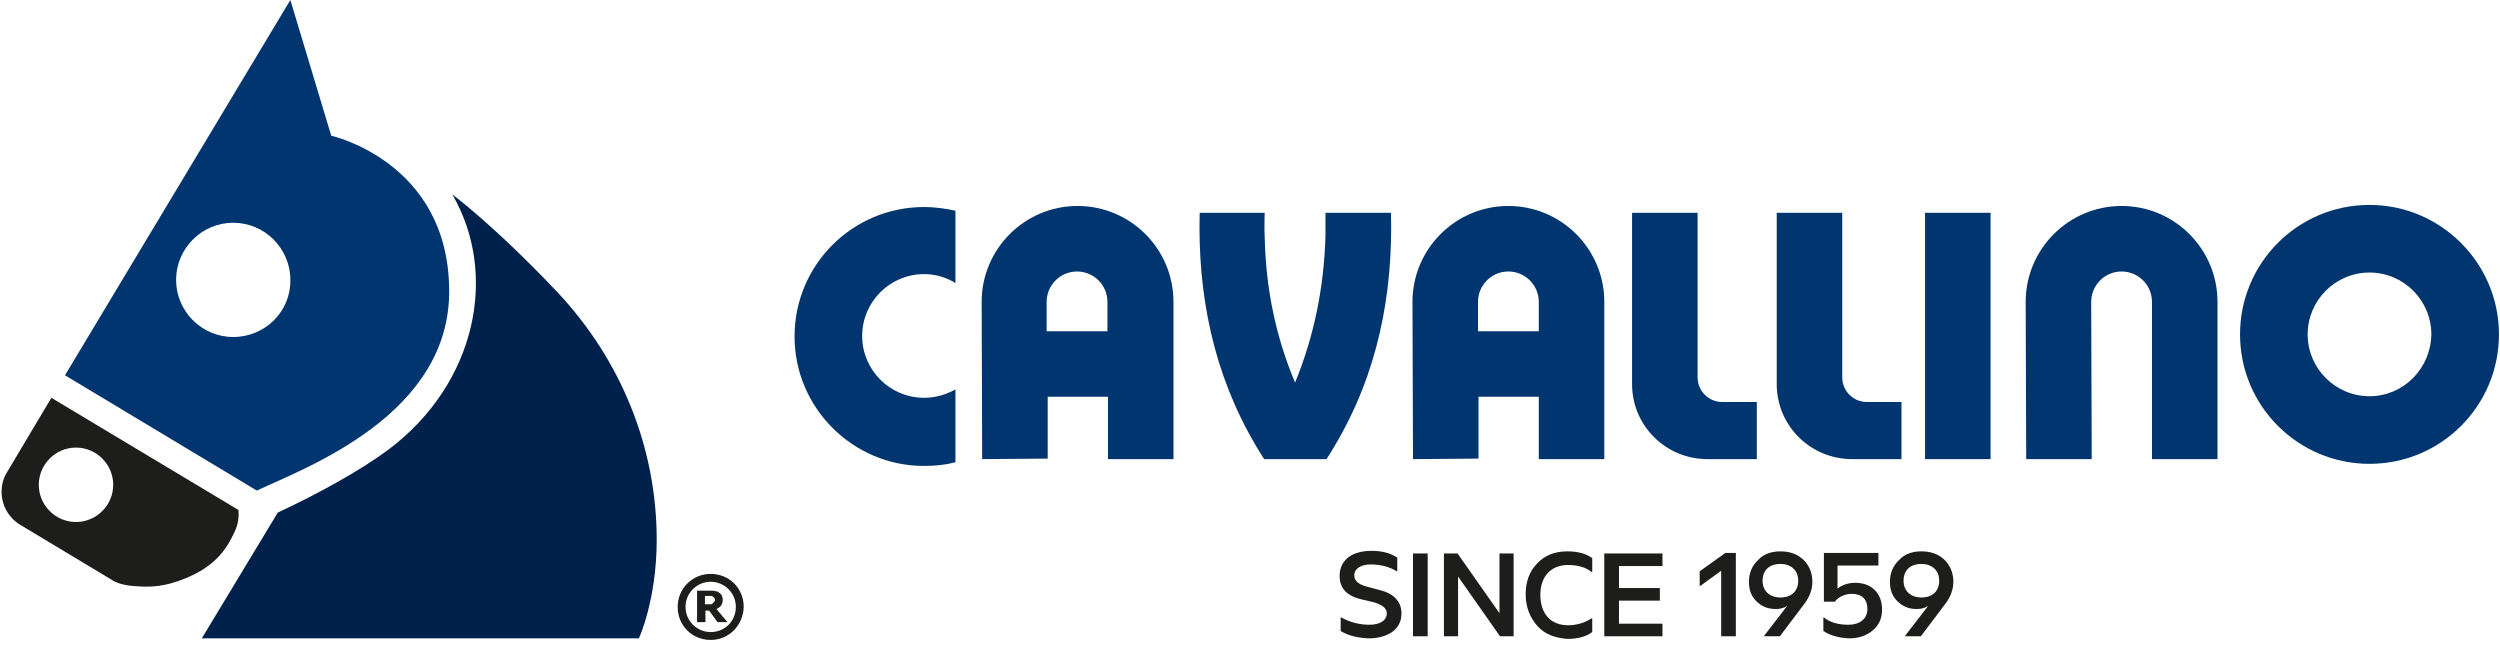
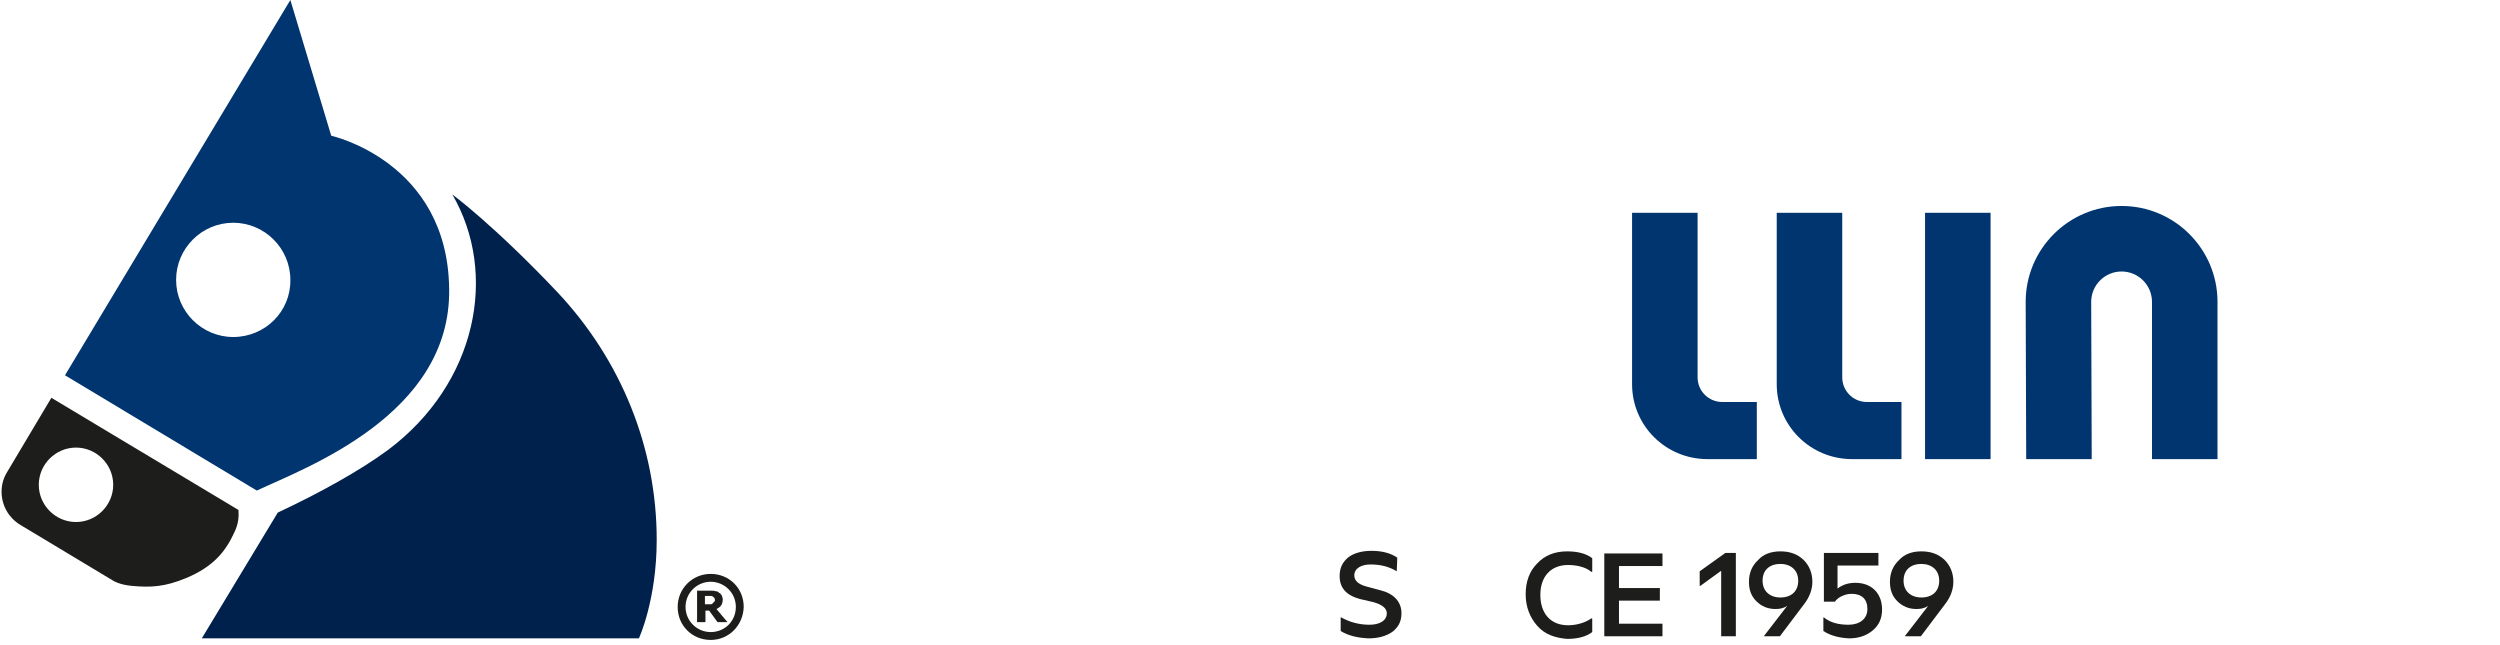
<svg xmlns="http://www.w3.org/2000/svg" width="477px" height="123px" viewBox="0 0 477 123" version="1.1">
  <title>logo</title>
  <g id="Page-1" stroke="none" stroke-width="1" fill="none" fill-rule="evenodd">
    <g id="logo" transform="translate(0.3, 0)">
      <g id="Group" transform="translate(-0, 0)">
        <path d="M86,37.1 C94.8,52.2 90.7,73.1 73.8,85.8 C68.4,89.8 60.6,94.1 52.7,97.8 L38.2,121.8 L121.6,121.8 C121.6,121.8 125,114.5 125,103 C125,85.4 118.2,68.7 106.1,55.8 C93.9,42.9 86,37.1 86,37.1 Z" id="Path" fill="#01214D" />
        <path d="M62.9,25.9 L55.1,0 L12.1,71.6 L48.7,93.6 C57.8,89.3 85.8,79.2 85.4,55.1 C85.1,30.8 62.9,25.9 62.9,25.9 Z M44.2,64.3 C38.2,64.3 33.3,59.4 33.3,53.4 C33.3,47.4 38.2,42.5 44.2,42.5 C50.2,42.5 55.1,47.4 55.1,53.4 C55.2,59.4 50.3,64.3 44.2,64.3 Z" id="Shape" fill="#00356F" />
        <path d="M45.2,97.3 L9.5,75.9 L1.1,90 C0.4,91.1 -7.10542736e-15,92.4 -7.10542736e-15,93.8 C-7.10542736e-15,96.5 1.4,98.8 3.5,100.1 L21.3,110.8 C21.3,110.8 22.5,111.6 25,111.8 C28.4,112.1 31.1,112 35.2,110.3 C40.5,108.1 42.8,105.1 44.4,101.6 C45.2,100 45.3,98.5 45.2,97.3 Z M14.2,99.6 C10.3,99.6 7.1,96.4 7.1,92.5 C7.1,88.6 10.3,85.4 14.2,85.4 C18.1,85.4 21.3,88.6 21.3,92.5 C21.3,96.4 18.1,99.6 14.2,99.6 Z" id="Shape" fill="#1D1D1B" />
      </g>
      <g id="Group" transform="translate(151.3, 39.1)" fill="#00356F">
-         <path d="M142,24.1 L142,24.1 L142,18.5 C142,15.3 139.4,12.7 136.2,12.7 C133,12.7 130.4,15.3 130.4,18.5 L130.4,24.1 L142,24.1 Z M118,48.5 L118,48.5 L117.9,18.5 C117.9,8.4 126.1,0.2 136.2,0.2 C146.3,0.2 154.5,8.4 154.5,18.5 L154.5,48.5 L142,48.5 L142,36.6 L130.5,36.6 L130.5,48.4 L118,48.5 Z M89.7,1.5 L89.7,1.5 C89.7,2.6 89.6,4.1 89.7,6 C89.9,15.9 91.8,25.1 95.5,33.9 C99.1,25.1 101,15.9 101.3,6 C101.3,4.2 101.3,2.7 101.3,1.5 L113.8,1.5 C114.2,17 111.3,32.1 103.1,45.9 C102.6,46.8 102,47.7 101.5,48.5 L89.6,48.5 C89.1,47.7 88.5,46.8 88,45.9 C79.8,32 76.9,16.9 77.3,1.5 L89.7,1.5 Z M59.7,24.1 L59.7,24.1 L59.7,18.5 C59.7,15.3 57.1,12.7 53.9,12.7 C50.7,12.7 48.1,15.3 48.1,18.5 L48.1,24.1 L59.7,24.1 Z M35.8,48.5 L35.8,48.5 L35.7,18.5 C35.7,8.4 43.9,0.2 54,0.2 C64.1,0.2 72.3,8.4 72.3,18.5 L72.3,48.5 L59.8,48.5 L59.8,36.6 L48.3,36.6 L48.3,48.4 L35.8,48.5 Z M24.7,13.2 C18.2,13.2 12.9,18.5 12.9,25 C12.9,31.5 18.2,36.8 24.7,36.8 C26.9,36.8 28.9,36.2 30.7,35.2 L30.7,49.1 C28.8,49.6 26.8,49.8 24.7,49.8 C11.1,49.8 -2.84217094e-14,38.7 -2.84217094e-14,25.1 C-2.84217094e-14,11.4 11.1,0.4 24.7,0.4 C26.8,0.4 28.8,0.7 30.7,1.1 L30.7,14.9 C28.9,13.8 26.9,13.2 24.7,13.2 Z" id="Shape" />
        <g transform="translate(159.8, 0)">
          <path d="M51.4,37.6 L46.8,37.6 L46.8,37.6 L44.8,37.6 C42.2,37.6 40.1,35.5 40.1,32.9 L40.1,1.5 L27.6,1.5 L27.6,34.2 C27.6,42.1 34,48.5 42,48.5 L46.9,48.5 L46.9,48.5 L51.4,48.5 L51.4,37.6 L51.4,37.6 Z" id="Path" />
          <path d="M23.8,37.6 L19.2,37.6 L19.2,37.6 L17.2,37.6 C14.6,37.6 12.5,35.5 12.5,32.9 L12.5,1.5 L0,1.5 L0,34.2 C0,42.1 6.4,48.5 14.4,48.5 L19.3,48.5 L19.3,48.5 L23.8,48.5 L23.8,37.6 Z" id="Path" />
          <polygon id="Path" points="68.4 1.5 68.4 1.5 68.4 48.5 55.9 48.5 55.9 1.5" />
          <path d="M75.2,48.5 L75.2,48.5 L75.1,18.5 C75.1,8.4 83.3,0.2 93.4,0.2 C103.5,0.2 111.7,8.4 111.7,18.5 L111.7,48.5 L99.2,48.5 L99.2,18.5 C99.2,15.3 96.6,12.7 93.4,12.7 C90.2,12.7 87.6,15.3 87.6,18.5 L87.7,48.5 L75.2,48.5 Z" id="Path" />
-           <path d="M140.7,0 C127,0 116,11.1 116,24.7 C116,38.4 127.1,49.4 140.7,49.4 C154.4,49.4 165.4,38.3 165.4,24.7 C165.4,11.1 154.3,0 140.7,0 Z M140.7,36.5 C134.2,36.5 128.9,31.2 128.9,24.7 C128.9,18.2 134.2,12.9 140.7,12.9 C147.2,12.9 152.5,18.2 152.5,24.7 C152.4,31.2 147.2,36.5 140.7,36.5 Z" id="Shape" />
        </g>
      </g>
      <g id="Group" transform="translate(129, 109.5)" fill="#1D1D1B" fill-rule="nonzero">
        <path d="M9.5,9.2 L7.6,9.2 L6,7 L5.3,7 L5.3,9.2 L3.7,9.2 L3.7,3.2 L6.3,3.2 C6.7,3.2 7,3.2 7.2,3.3 C7.5,3.3 7.7,3.4 7.9,3.6 C8.1,3.7 8.3,3.9 8.4,4.1 C8.5,4.3 8.6,4.6 8.6,4.9 C8.6,5.3 8.5,5.7 8.3,6 C8.1,6.3 7.8,6.5 7.4,6.7 L9.5,9.2 Z M7.1,5 C7.1,4.9 7.1,4.7 7,4.6 C6.9,4.5 6.8,4.4 6.7,4.3 C6.6,4.3 6.5,4.2 6.3,4.2 C6.2,4.2 6,4.2 5.8,4.2 L5.2,4.2 L5.2,5.8 L5.7,5.8 C5.9,5.8 6.2,5.8 6.3,5.8 C6.5,5.8 6.6,5.7 6.7,5.6 C6.8,5.5 6.9,5.4 6.9,5.3 C7.1,5.3 7.1,5.2 7.1,5 Z" id="Shape" />
        <path d="M6.3,12.6 C2.8,12.6 0,9.9 0,6.3 C0,2.8 2.8,0 6.3,0 C9.8,0 12.6,2.7 12.6,6.3 C12.5,9.8 9.8,12.6 6.3,12.6 Z M6.3,1.5 C3.7,1.5 1.5,3.6 1.5,6.3 C1.5,9 3.7,11.1 6.3,11.1 C9,11.1 11.1,9 11.1,6.3 C11.1,3.6 8.9,1.5 6.3,1.5 Z" id="Shape" />
        <path d="M6.3,0.3 C2.9,0.3 0.3,3 0.3,6.3 C0.3,9.6 2.9,12.3 6.3,12.3 C9.7,12.3 12.3,9.7 12.3,6.3 C12.3,3 9.6,0.3 6.3,0.3 Z M6.3,11.4 C3.6,11.4 1.2,9.2 1.2,6.3 C1.2,3.4 3.5,1.2 6.3,1.2 C9,1.2 11.4,3.4 11.4,6.3 C11.4,9.2 9,11.4 6.3,11.4 Z" id="Shape" />
      </g>
      <g id="Group" transform="translate(255.3, 105.1)" fill="#1D1D1B" fill-rule="nonzero">
-         <path d="M0.2,15.3 L0.2,12.7 L0.3,12.7 C1.9,13.6 3.7,14.1 5.7,14.1 C7.5,14.1 9,13.4 9,11.9 C9,11 8.2,10.3 6.5,9.8 L3.9,9.2 C1.3,8.5 0,7.1 0,4.8 C0,3.2 0.6,2.1 1.7,1.2 C2.8,0.4 4.3,-2.84217094e-14 6.1,-2.84217094e-14 C8,-2.84217094e-14 9.7,0.4 11,1.3 L11,3.9 L10.9,3.9 C9.4,3 7.8,2.6 5.9,2.6 C4.2,2.6 2.8,3.3 2.8,4.7 C2.8,5.7 3.6,6.4 5.1,6.8 L7.7,7.5 C10.2,8.1 11.8,9.6 11.8,11.9 C11.8,13.5 11.2,14.6 10,15.5 C8.8,16.3 7.3,16.7 5.5,16.7 C3.4,16.6 1.7,16.2 0.2,15.3 Z" id="Path" />
-         <polygon id="Path" points="14 16.3 14 0.5 16.8 0.5 16.8 16.3" />
-         <polygon id="Path" points="19.9 16.3 19.9 0.5 22.5 0.5 30.5 11.9 30.5 0.5 33.2 0.5 33.2 16.3 30.6 16.3 22.6 4.9 22.6 16.3" />
+         <path d="M0.2,15.3 L0.2,12.7 L0.3,12.7 C1.9,13.6 3.7,14.1 5.7,14.1 C7.5,14.1 9,13.4 9,11.9 C9,11 8.2,10.3 6.5,9.8 L3.9,9.2 C1.3,8.5 0,7.1 0,4.8 C0,3.2 0.6,2.1 1.7,1.2 C2.8,0.4 4.3,-2.84217094e-14 6.1,-2.84217094e-14 C8,-2.84217094e-14 9.7,0.4 11,1.3 L10.9,3.9 C9.4,3 7.8,2.6 5.9,2.6 C4.2,2.6 2.8,3.3 2.8,4.7 C2.8,5.7 3.6,6.4 5.1,6.8 L7.7,7.5 C10.2,8.1 11.8,9.6 11.8,11.9 C11.8,13.5 11.2,14.6 10,15.5 C8.8,16.3 7.3,16.7 5.5,16.7 C3.4,16.6 1.7,16.2 0.2,15.3 Z" id="Path" />
        <path d="M37.7,14.3 C36.3,12.7 35.5,10.7 35.5,8.3 C35.5,5.9 36.2,3.9 37.7,2.4 C39.1,0.9 41,0.1 43.4,0.1 C45.4,0.1 47,0.5 48.2,1.4 L48.2,4 L48,4 C47,3.1 45.2,2.7 43.6,2.7 C40.3,2.7 38.3,4.9 38.3,8.4 C38.3,11.9 40.2,14.2 43.6,14.2 C45.2,14.2 46.9,13.7 48,12.9 L48.2,12.9 L48.2,15.5 C47,16.4 45.4,16.8 43.4,16.8 C41,16.6 39.1,15.9 37.7,14.3 Z" id="Path" />
        <polygon id="Path" points="50.5 16.3 50.5 0.5 61.6 0.5 61.6 2.9 53.3 2.9 53.3 7.1 61.1 7.1 61.1 9.5 53.3 9.5 53.3 13.9 61.6 13.9 61.6 16.3" />
        <polygon id="Path" points="72.8 16.3 72.8 3.8 68.8 6.7 68.7 6.7 68.7 3.9 73.6 0.4 75.6 0.4 75.6 16.3" />
        <path d="M84.1,0.1 C85.9,0.1 87.3,0.6 88.5,1.7 C89.6,2.8 90.2,4.2 90.2,5.9 C90.2,7.3 89.7,8.8 88.6,10.2 L84,16.3 L81,16.3 L81,16.2 L85.4,10.5 C84.8,10.9 84.1,11.1 83.2,11.1 C81.7,11.1 80.5,10.6 79.5,9.6 C78.5,8.6 78.1,7.4 78.1,5.9 C78.1,4.2 78.7,2.8 79.9,1.7 C80.9,0.6 82.4,0.1 84.1,0.1 Z M87.5,5.7 C87.5,3.7 86.1,2.5 84.1,2.5 C82,2.5 80.7,3.7 80.7,5.7 C80.7,7.7 82.1,8.9 84.1,8.9 C86.2,8.9 87.5,7.7 87.5,5.7 Z" id="Shape" />
        <path d="M92.3,15.3 L92.3,12.7 L92.4,12.7 C93.6,13.7 95.2,14.1 97.1,14.1 C99.2,14.1 100.7,13 100.7,11.1 C100.7,9.2 99.6,8.2 97.7,8.2 C96.5,8.2 95.1,8.8 94.5,9.7 L92.4,9.7 L92.4,0.4 L102.8,0.4 L102.8,2.8 L95,2.8 L95,7.2 C95.9,6.5 97,6.1 98.4,6.1 C101.5,6.1 103.5,8.1 103.5,11.2 C103.5,12.9 102.9,14.2 101.7,15.2 C100.5,16.2 99,16.7 97.2,16.7 C95.3,16.6 93.7,16.2 92.3,15.3 Z" id="Path" />
        <path d="M111,0.1 C112.8,0.1 114.2,0.6 115.4,1.7 C116.5,2.8 117.1,4.2 117.1,5.9 C117.1,7.3 116.6,8.8 115.5,10.2 L110.9,16.3 L107.9,16.3 L107.9,16.2 L112.3,10.5 C111.7,10.9 111,11.1 110.1,11.1 C108.6,11.1 107.4,10.6 106.4,9.6 C105.4,8.6 105,7.4 105,5.9 C105,4.2 105.6,2.8 106.8,1.7 C107.8,0.6 109.3,0.1 111,0.1 Z M114.4,5.7 C114.4,3.7 113,2.5 111,2.5 C108.9,2.5 107.6,3.7 107.6,5.7 C107.6,7.7 109,8.9 111,8.9 C113.1,8.9 114.4,7.7 114.4,5.7 Z" id="Shape" />
      </g>
    </g>
  </g>
</svg>